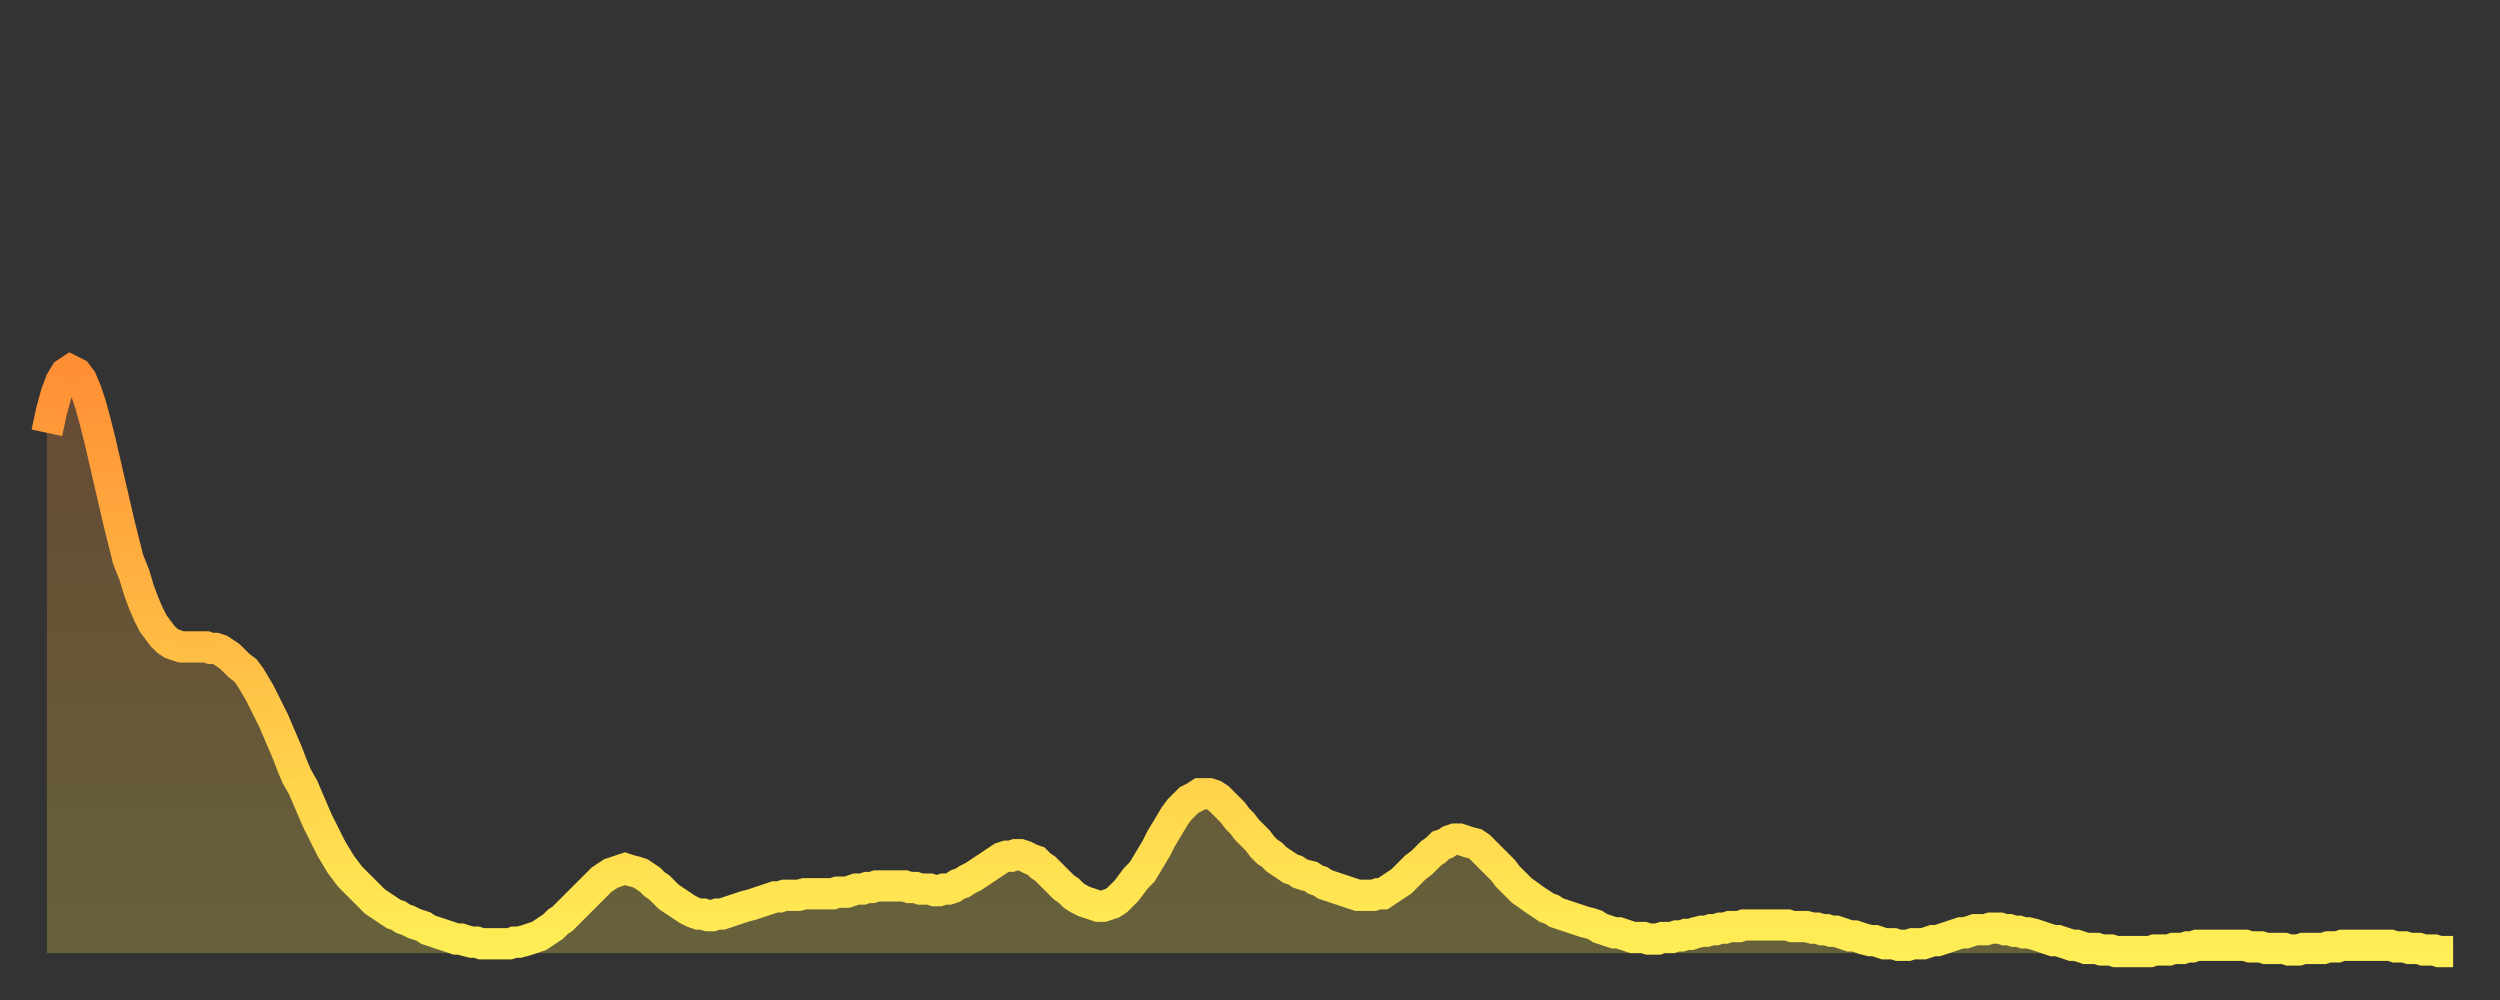
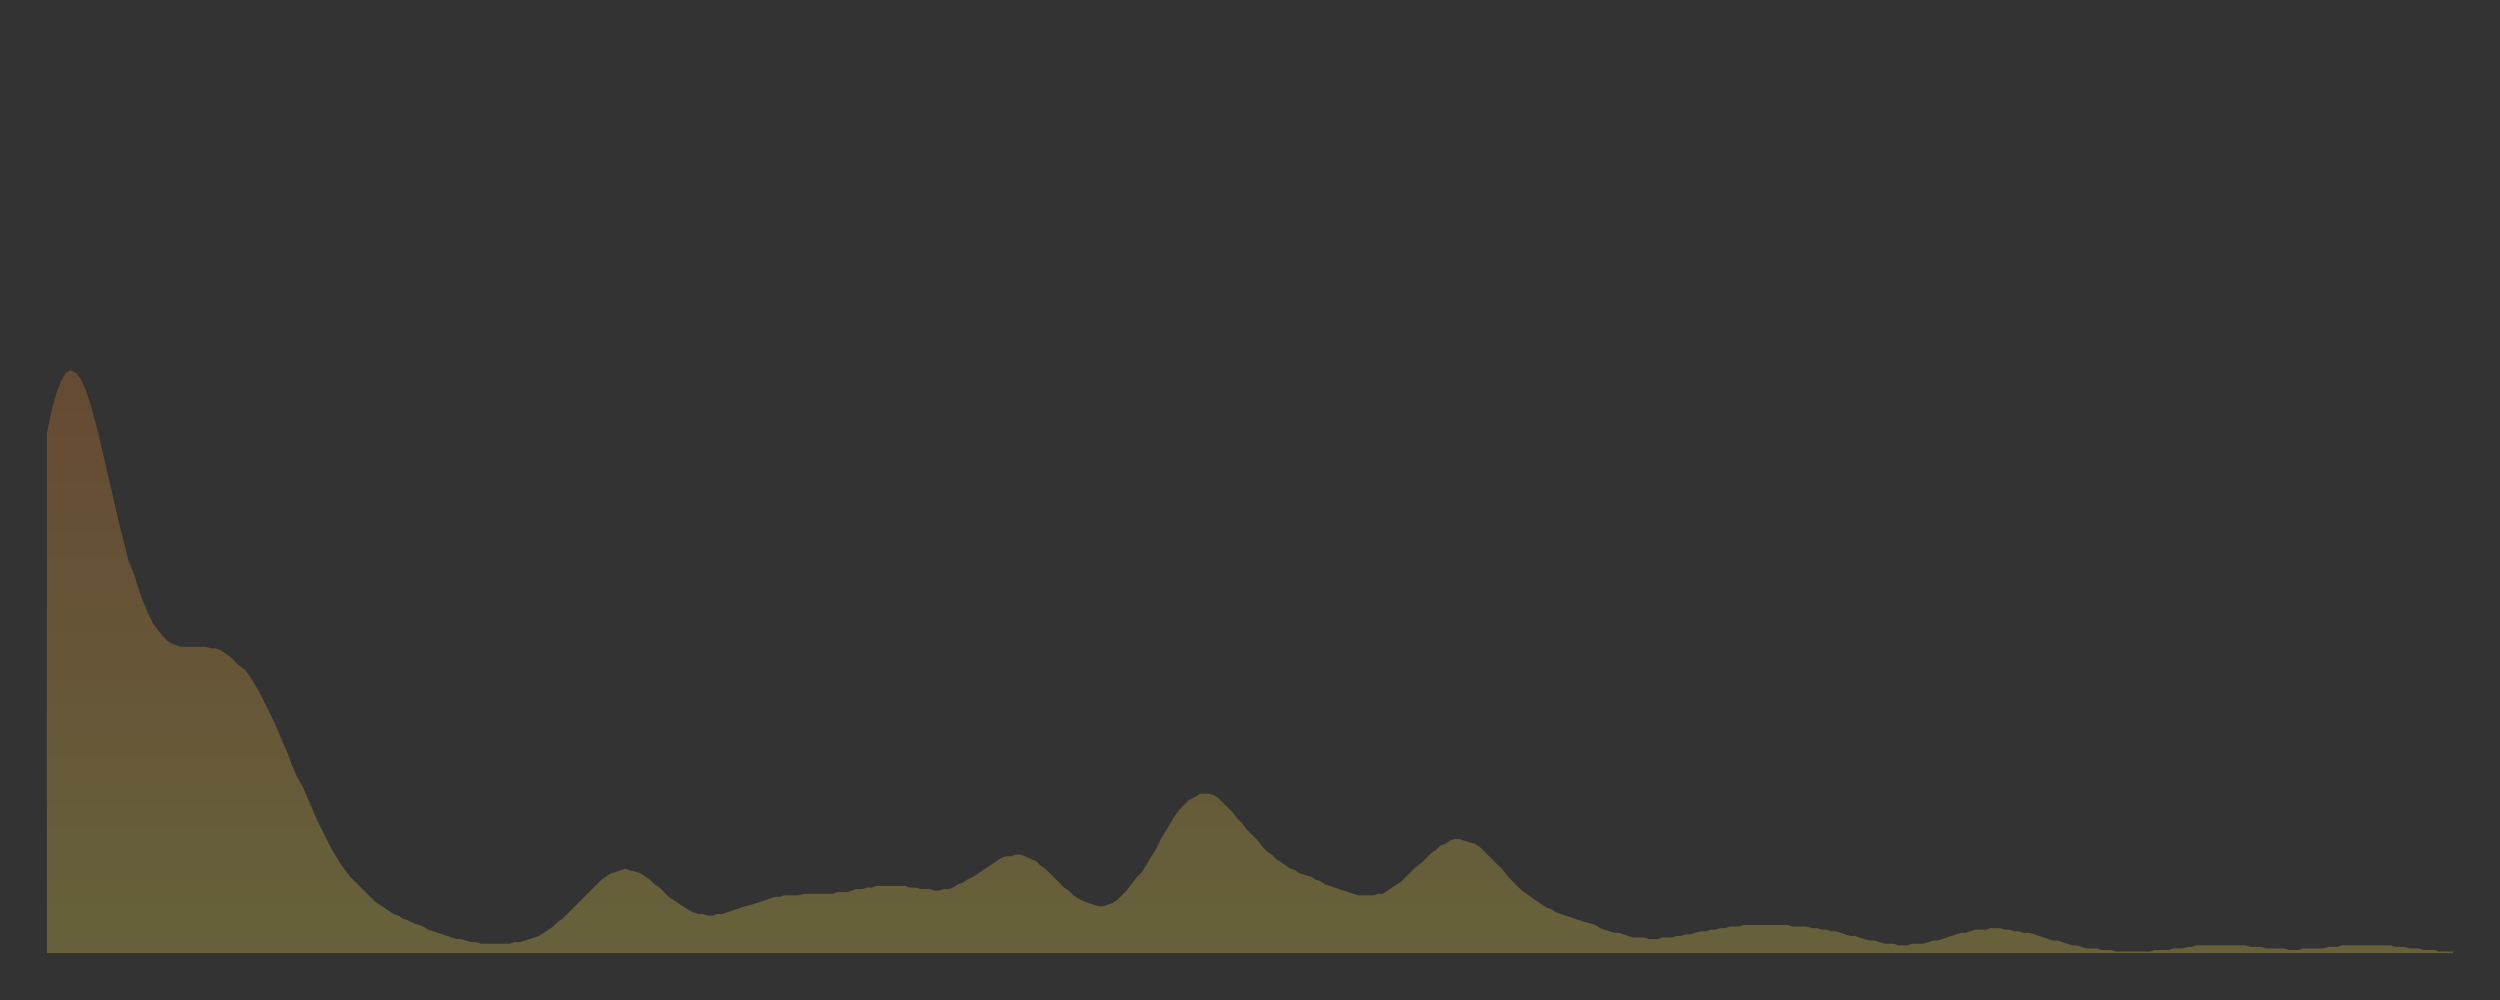
<svg xmlns="http://www.w3.org/2000/svg" baseProfile="full" height="64" version="1.1" width="160">
  <rect width="100%" height="100%" fill="#333333" stroke="none" />
  <defs>
    <linearGradient id="id268952" x1="0" x2="0" y1="0" y2="1">
      <stop offset="0%" stop-color="#ff8f35" />
      <stop offset="50%" stop-color="#ffbf45" />
      <stop offset="100%" stop-color="#ffee55" />
    </linearGradient>
  </defs>
  <g transform="translate(3,3)">
    <g>
-       <path d="M 0.0 24.7 L 0.3 23.3 0.6 22.2 0.9 21.4 1.2 20.9 1.5 20.7 1.9 20.9 2.2 21.3 2.5 22.0 2.8 22.9 3.1 24.0 3.4 25.2 3.7 26.5 4.0 27.8 4.3 29.1 4.6 30.4 4.9 31.6 5.2 32.8 5.6 33.8 5.9 34.8 6.2 35.6 6.5 36.3 6.8 36.9 7.1 37.3 7.4 37.7 7.7 38.0 8.0 38.2 8.3 38.3 8.6 38.4 8.9 38.4 9.3 38.4 9.6 38.4 9.9 38.4 10.2 38.4 10.5 38.5 10.8 38.5 11.1 38.6 11.4 38.8 11.7 39.0 12.0 39.3 12.3 39.6 12.7 39.9 13.0 40.3 13.3 40.8 13.6 41.3 13.9 41.9 14.2 42.5 14.5 43.1 14.8 43.8 15.1 44.5 15.4 45.2 15.7 46.0 16.0 46.7 16.4 47.4 16.7 48.1 17.0 48.8 17.3 49.5 17.6 50.1 17.9 50.7 18.2 51.3 18.5 51.8 18.8 52.3 19.1 52.7 19.4 53.1 19.8 53.5 20.1 53.8 20.4 54.1 20.7 54.4 21.0 54.7 21.3 54.9 21.6 55.1 21.9 55.3 22.2 55.5 22.5 55.6 22.8 55.8 23.1 55.9 23.5 56.1 23.8 56.2 24.1 56.3 24.4 56.5 24.7 56.6 25.0 56.7 25.3 56.8 25.6 56.9 25.9 57.0 26.2 57.1 26.5 57.1 26.8 57.2 27.2 57.3 27.5 57.3 27.8 57.4 28.1 57.4 28.4 57.4 28.7 57.4 29.0 57.4 29.3 57.4 29.6 57.4 29.9 57.3 30.2 57.3 30.6 57.2 30.9 57.1 31.2 57.0 31.5 56.9 31.8 56.7 32.1 56.5 32.4 56.3 32.7 56.0 33.0 55.8 33.3 55.5 33.6 55.2 33.9 54.9 34.3 54.5 34.6 54.2 34.9 53.9 35.2 53.6 35.5 53.3 35.8 53.1 36.1 52.9 36.4 52.8 36.7 52.7 37.0 52.6 37.3 52.7 37.7 52.8 38.0 52.9 38.3 53.1 38.6 53.3 38.9 53.6 39.2 53.8 39.5 54.1 39.8 54.4 40.1 54.6 40.4 54.8 40.7 55.0 41.0 55.2 41.4 55.4 41.7 55.5 42.0 55.5 42.3 55.6 42.6 55.6 42.9 55.5 43.2 55.5 43.5 55.4 43.8 55.3 44.1 55.2 44.4 55.1 44.7 55.0 45.1 54.9 45.4 54.8 45.7 54.7 46.0 54.6 46.3 54.5 46.6 54.4 46.9 54.4 47.2 54.3 47.5 54.3 47.8 54.3 48.1 54.3 48.5 54.2 48.8 54.2 49.1 54.2 49.4 54.2 49.7 54.2 50.0 54.2 50.3 54.2 50.6 54.1 50.9 54.1 51.2 54.1 51.5 54.0 51.8 53.9 52.2 53.9 52.5 53.8 52.8 53.8 53.1 53.7 53.4 53.7 53.7 53.7 54.0 53.7 54.3 53.7 54.6 53.7 54.9 53.7 55.2 53.8 55.6 53.8 55.9 53.9 56.2 53.9 56.5 53.9 56.8 54.0 57.1 54.0 57.4 53.9 57.7 53.9 58.0 53.8 58.3 53.6 58.6 53.5 58.9 53.3 59.3 53.1 59.6 52.9 59.9 52.7 60.2 52.5 60.5 52.3 60.8 52.1 61.1 51.9 61.4 51.8 61.7 51.8 62.0 51.7 62.3 51.7 62.6 51.8 63.0 52.0 63.3 52.1 63.6 52.4 63.9 52.6 64.2 52.9 64.5 53.2 64.8 53.5 65.1 53.8 65.4 54.0 65.7 54.3 66.0 54.5 66.4 54.7 66.7 54.8 67.0 54.9 67.3 55.0 67.6 55.0 67.9 54.9 68.2 54.8 68.5 54.6 68.8 54.3 69.1 54.0 69.4 53.6 69.7 53.2 70.1 52.8 70.4 52.3 70.7 51.8 71.0 51.3 71.3 50.7 71.6 50.2 71.9 49.7 72.2 49.2 72.5 48.8 72.8 48.5 73.1 48.2 73.5 48.0 73.8 47.8 74.1 47.8 74.4 47.8 74.7 47.9 75.0 48.1 75.3 48.4 75.6 48.7 75.9 49.0 76.2 49.4 76.5 49.7 76.8 50.1 77.2 50.5 77.5 50.8 77.8 51.2 78.1 51.5 78.4 51.7 78.7 52.0 79.0 52.2 79.3 52.4 79.6 52.6 79.9 52.7 80.2 52.9 80.5 53.0 80.9 53.1 81.2 53.3 81.5 53.4 81.8 53.6 82.1 53.7 82.4 53.8 82.7 53.9 83.0 54.0 83.3 54.1 83.6 54.2 83.9 54.3 84.3 54.3 84.6 54.3 84.9 54.3 85.2 54.2 85.5 54.2 85.8 54.0 86.1 53.8 86.4 53.6 86.7 53.4 87.0 53.1 87.3 52.8 87.6 52.5 88.0 52.2 88.3 51.9 88.6 51.6 88.9 51.4 89.2 51.1 89.5 51.0 89.8 50.8 90.1 50.7 90.4 50.7 90.7 50.8 91.0 50.9 91.4 51.0 91.7 51.2 92.0 51.5 92.3 51.8 92.6 52.1 92.9 52.4 93.2 52.7 93.5 53.1 93.8 53.4 94.1 53.7 94.4 54.0 94.7 54.2 95.1 54.5 95.4 54.7 95.7 54.9 96.0 55.1 96.3 55.2 96.6 55.4 96.9 55.5 97.2 55.6 97.5 55.7 97.8 55.8 98.1 55.9 98.4 56.0 98.8 56.1 99.1 56.2 99.4 56.4 99.7 56.5 100.0 56.6 100.3 56.7 100.6 56.7 100.9 56.8 101.2 56.9 101.5 57.0 101.8 57.0 102.2 57.0 102.5 57.1 102.8 57.1 103.1 57.1 103.4 57.0 103.7 57.0 104.0 57.0 104.3 56.9 104.6 56.9 104.9 56.8 105.2 56.8 105.5 56.7 105.9 56.6 106.2 56.6 106.5 56.5 106.8 56.5 107.1 56.4 107.4 56.4 107.7 56.3 108.0 56.3 108.3 56.3 108.6 56.2 108.9 56.2 109.3 56.2 109.6 56.2 109.9 56.2 110.2 56.2 110.5 56.2 110.8 56.2 111.1 56.2 111.4 56.2 111.7 56.3 112.0 56.3 112.3 56.3 112.6 56.3 113.0 56.4 113.3 56.4 113.6 56.5 113.9 56.5 114.2 56.6 114.5 56.6 114.8 56.7 115.1 56.8 115.4 56.9 115.7 56.9 116.0 57.0 116.3 57.1 116.7 57.2 117.0 57.2 117.3 57.3 117.6 57.4 117.9 57.4 118.2 57.4 118.5 57.5 118.8 57.5 119.1 57.5 119.4 57.4 119.7 57.4 120.1 57.4 120.4 57.3 120.7 57.2 121.0 57.2 121.3 57.1 121.6 57.0 121.9 56.9 122.2 56.8 122.5 56.7 122.8 56.7 123.1 56.6 123.4 56.5 123.8 56.5 124.1 56.5 124.4 56.4 124.7 56.4 125.0 56.4 125.3 56.5 125.6 56.5 125.9 56.6 126.2 56.6 126.5 56.7 126.8 56.7 127.2 56.8 127.5 56.9 127.8 57.0 128.1 57.1 128.4 57.2 128.7 57.2 129.0 57.3 129.3 57.4 129.6 57.5 129.9 57.5 130.2 57.6 130.5 57.7 130.9 57.7 131.2 57.7 131.5 57.8 131.8 57.8 132.1 57.8 132.4 57.9 132.7 57.9 133.0 57.9 133.3 57.9 133.6 57.9 133.9 57.9 134.2 57.9 134.6 57.9 134.9 57.8 135.2 57.8 135.5 57.8 135.8 57.8 136.1 57.7 136.4 57.7 136.7 57.7 137.0 57.6 137.3 57.6 137.6 57.5 138.0 57.5 138.3 57.5 138.6 57.5 138.9 57.5 139.2 57.5 139.5 57.5 139.8 57.5 140.1 57.5 140.4 57.5 140.7 57.5 141.0 57.6 141.3 57.6 141.7 57.6 142.0 57.7 142.3 57.7 142.6 57.7 142.9 57.7 143.2 57.7 143.5 57.8 143.8 57.8 144.1 57.8 144.4 57.7 144.7 57.7 145.1 57.7 145.4 57.7 145.7 57.7 146.0 57.6 146.3 57.6 146.6 57.6 146.9 57.5 147.2 57.5 147.5 57.5 147.8 57.5 148.1 57.5 148.4 57.5 148.8 57.5 149.1 57.5 149.4 57.5 149.7 57.5 150.0 57.5 150.3 57.6 150.6 57.6 150.9 57.6 151.2 57.7 151.5 57.7 151.8 57.7 152.1 57.8 152.5 57.8 152.8 57.8 153.1 57.9 153.4 57.9 153.7 57.9 154.0 57.9" fill="none" id="graph-curve" opacity="1" stroke="url(#id268952)" stroke-width="2" />
      <path d="M 0 58 L 0.0 24.7 0.3 23.3 0.6 22.2 0.9 21.4 1.2 20.9 1.5 20.7 1.9 20.9 2.2 21.3 2.5 22.0 2.8 22.9 3.1 24.0 3.4 25.2 3.7 26.5 4.0 27.8 4.3 29.1 4.6 30.4 4.9 31.6 5.2 32.8 5.6 33.8 5.9 34.8 6.2 35.6 6.5 36.3 6.8 36.9 7.1 37.3 7.4 37.7 7.7 38.0 8.0 38.2 8.3 38.3 8.6 38.4 8.9 38.4 9.3 38.4 9.6 38.4 9.9 38.4 10.2 38.4 10.5 38.5 10.8 38.5 11.1 38.6 11.4 38.8 11.7 39.0 12.0 39.3 12.3 39.6 12.7 39.9 13.0 40.3 13.3 40.8 13.6 41.3 13.9 41.9 14.2 42.5 14.5 43.1 14.8 43.8 15.1 44.5 15.4 45.2 15.7 46.0 16.0 46.7 16.4 47.4 16.7 48.1 17.0 48.8 17.3 49.5 17.6 50.1 17.9 50.7 18.2 51.3 18.5 51.8 18.8 52.3 19.1 52.7 19.4 53.1 19.8 53.5 20.1 53.8 20.4 54.1 20.7 54.4 21.0 54.7 21.3 54.9 21.6 55.1 21.9 55.3 22.2 55.5 22.5 55.6 22.8 55.8 23.1 55.9 23.5 56.1 23.8 56.2 24.1 56.3 24.4 56.5 24.7 56.6 25.0 56.7 25.3 56.8 25.6 56.9 25.9 57.0 26.2 57.1 26.5 57.1 26.8 57.2 27.2 57.3 27.5 57.3 27.8 57.4 28.1 57.4 28.4 57.4 28.7 57.4 29.0 57.4 29.3 57.4 29.6 57.4 29.9 57.3 30.2 57.3 30.6 57.2 30.9 57.1 31.2 57.0 31.5 56.9 31.8 56.7 32.1 56.5 32.4 56.3 32.7 56.0 33.0 55.8 33.3 55.5 33.6 55.2 33.9 54.9 34.3 54.5 34.6 54.2 34.9 53.9 35.2 53.6 35.5 53.3 35.8 53.1 36.1 52.9 36.4 52.8 36.7 52.7 37.0 52.6 37.3 52.7 37.7 52.8 38.0 52.9 38.3 53.1 38.6 53.3 38.9 53.6 39.2 53.8 39.5 54.1 39.8 54.4 40.1 54.6 40.4 54.8 40.7 55.0 41.0 55.2 41.4 55.4 41.7 55.5 42.0 55.5 42.3 55.6 42.6 55.6 42.9 55.5 43.2 55.5 43.5 55.4 43.8 55.3 44.1 55.2 44.4 55.1 44.7 55.0 45.1 54.9 45.4 54.8 45.7 54.7 46.0 54.6 46.3 54.5 46.6 54.4 46.9 54.4 47.2 54.3 47.5 54.3 47.8 54.3 48.1 54.3 48.5 54.2 48.8 54.2 49.1 54.2 49.4 54.2 49.7 54.2 50.0 54.2 50.3 54.2 50.6 54.1 50.9 54.1 51.2 54.1 51.5 54.0 51.8 53.9 52.2 53.9 52.5 53.8 52.8 53.8 53.1 53.7 53.4 53.7 53.7 53.7 54.0 53.7 54.3 53.7 54.6 53.7 54.9 53.7 55.2 53.8 55.6 53.8 55.9 53.9 56.2 53.9 56.5 53.9 56.8 54.0 57.1 54.0 57.4 53.9 57.7 53.9 58.0 53.8 58.3 53.6 58.6 53.5 58.9 53.3 59.3 53.1 59.6 52.9 59.9 52.7 60.2 52.5 60.5 52.3 60.8 52.1 61.1 51.9 61.4 51.8 61.7 51.8 62.0 51.7 62.3 51.7 62.6 51.8 63.0 52.0 63.3 52.1 63.6 52.4 63.9 52.6 64.2 52.9 64.5 53.2 64.8 53.5 65.1 53.8 65.4 54.0 65.7 54.3 66.0 54.5 66.4 54.7 66.7 54.8 67.0 54.9 67.3 55.0 67.6 55.0 67.9 54.9 68.2 54.8 68.5 54.6 68.8 54.3 69.1 54.0 69.4 53.6 69.7 53.2 70.1 52.8 70.4 52.3 70.7 51.8 71.0 51.3 71.3 50.7 71.6 50.2 71.9 49.7 72.2 49.2 72.5 48.8 72.8 48.5 73.1 48.2 73.5 48.0 73.8 47.8 74.1 47.8 74.4 47.8 74.7 47.9 75.0 48.1 75.3 48.4 75.6 48.7 75.9 49.0 76.2 49.4 76.5 49.7 76.8 50.1 77.2 50.5 77.5 50.8 77.8 51.2 78.1 51.5 78.4 51.7 78.7 52.0 79.0 52.2 79.3 52.4 79.6 52.6 79.9 52.7 80.2 52.9 80.5 53.0 80.9 53.1 81.2 53.3 81.5 53.4 81.8 53.6 82.1 53.7 82.4 53.8 82.7 53.9 83.0 54.0 83.3 54.1 83.6 54.2 83.9 54.3 84.3 54.3 84.6 54.3 84.9 54.3 85.2 54.2 85.5 54.2 85.8 54.0 86.1 53.8 86.4 53.6 86.7 53.4 87.0 53.1 87.3 52.8 87.6 52.5 88.0 52.2 88.3 51.9 88.6 51.6 88.9 51.4 89.2 51.1 89.5 51.0 89.8 50.8 90.1 50.7 90.4 50.7 90.7 50.8 91.0 50.9 91.4 51.0 91.7 51.2 92.0 51.5 92.3 51.8 92.6 52.1 92.9 52.4 93.2 52.7 93.5 53.1 93.8 53.4 94.1 53.7 94.4 54.0 94.7 54.2 95.1 54.5 95.4 54.7 95.7 54.9 96.0 55.1 96.3 55.2 96.6 55.4 96.9 55.5 97.2 55.6 97.5 55.7 97.8 55.8 98.1 55.9 98.4 56.0 98.8 56.1 99.1 56.2 99.4 56.4 99.7 56.5 100.0 56.6 100.3 56.7 100.6 56.7 100.9 56.8 101.2 56.9 101.5 57.0 101.8 57.0 102.2 57.0 102.5 57.1 102.8 57.1 103.1 57.1 103.4 57.0 103.7 57.0 104.0 57.0 104.3 56.9 104.6 56.9 104.9 56.8 105.2 56.8 105.5 56.7 105.9 56.6 106.2 56.6 106.5 56.5 106.8 56.5 107.1 56.4 107.4 56.4 107.7 56.3 108.0 56.3 108.3 56.3 108.6 56.2 108.9 56.2 109.3 56.2 109.6 56.2 109.9 56.2 110.2 56.2 110.5 56.2 110.8 56.2 111.1 56.2 111.4 56.2 111.7 56.3 112.0 56.3 112.3 56.3 112.6 56.3 113.0 56.4 113.3 56.4 113.6 56.5 113.9 56.5 114.2 56.6 114.5 56.6 114.8 56.7 115.1 56.8 115.4 56.9 115.7 56.9 116.0 57.0 116.3 57.1 116.7 57.2 117.0 57.2 117.3 57.3 117.6 57.4 117.9 57.4 118.2 57.4 118.5 57.5 118.8 57.5 119.1 57.5 119.4 57.4 119.7 57.4 120.1 57.4 120.4 57.3 120.7 57.2 121.0 57.2 121.3 57.1 121.6 57.0 121.9 56.9 122.2 56.8 122.5 56.7 122.8 56.7 123.1 56.6 123.4 56.5 123.8 56.5 124.1 56.5 124.4 56.4 124.7 56.4 125.0 56.4 125.3 56.5 125.6 56.5 125.9 56.6 126.2 56.6 126.5 56.7 126.8 56.7 127.2 56.8 127.5 56.9 127.8 57.0 128.1 57.1 128.4 57.2 128.7 57.2 129.0 57.3 129.3 57.4 129.6 57.5 129.9 57.5 130.2 57.6 130.5 57.7 130.9 57.7 131.2 57.7 131.5 57.8 131.8 57.8 132.1 57.8 132.4 57.9 132.7 57.9 133.0 57.9 133.3 57.9 133.6 57.9 133.9 57.9 134.2 57.9 134.6 57.9 134.9 57.8 135.2 57.8 135.5 57.8 135.8 57.8 136.1 57.7 136.4 57.7 136.7 57.7 137.0 57.6 137.3 57.6 137.6 57.5 138.0 57.5 138.3 57.5 138.6 57.5 138.9 57.5 139.2 57.5 139.5 57.5 139.8 57.5 140.1 57.5 140.4 57.5 140.7 57.5 141.0 57.6 141.3 57.6 141.7 57.6 142.0 57.7 142.3 57.7 142.6 57.7 142.9 57.7 143.2 57.7 143.5 57.8 143.8 57.8 144.1 57.8 144.4 57.7 144.7 57.7 145.1 57.7 145.4 57.7 145.7 57.7 146.0 57.6 146.3 57.6 146.6 57.6 146.9 57.5 147.2 57.5 147.5 57.5 147.8 57.5 148.1 57.5 148.4 57.5 148.8 57.5 149.1 57.5 149.4 57.5 149.7 57.5 150.0 57.5 150.3 57.6 150.6 57.6 150.9 57.6 151.2 57.7 151.5 57.7 151.8 57.7 152.1 57.8 152.5 57.8 152.8 57.8 153.1 57.9 153.4 57.9 153.7 57.9 154.0 57.9 154 58" fill="url(#id268952)" fill-opacity=".25" id="graph-shadow" />
    </g>
  </g>
</svg>